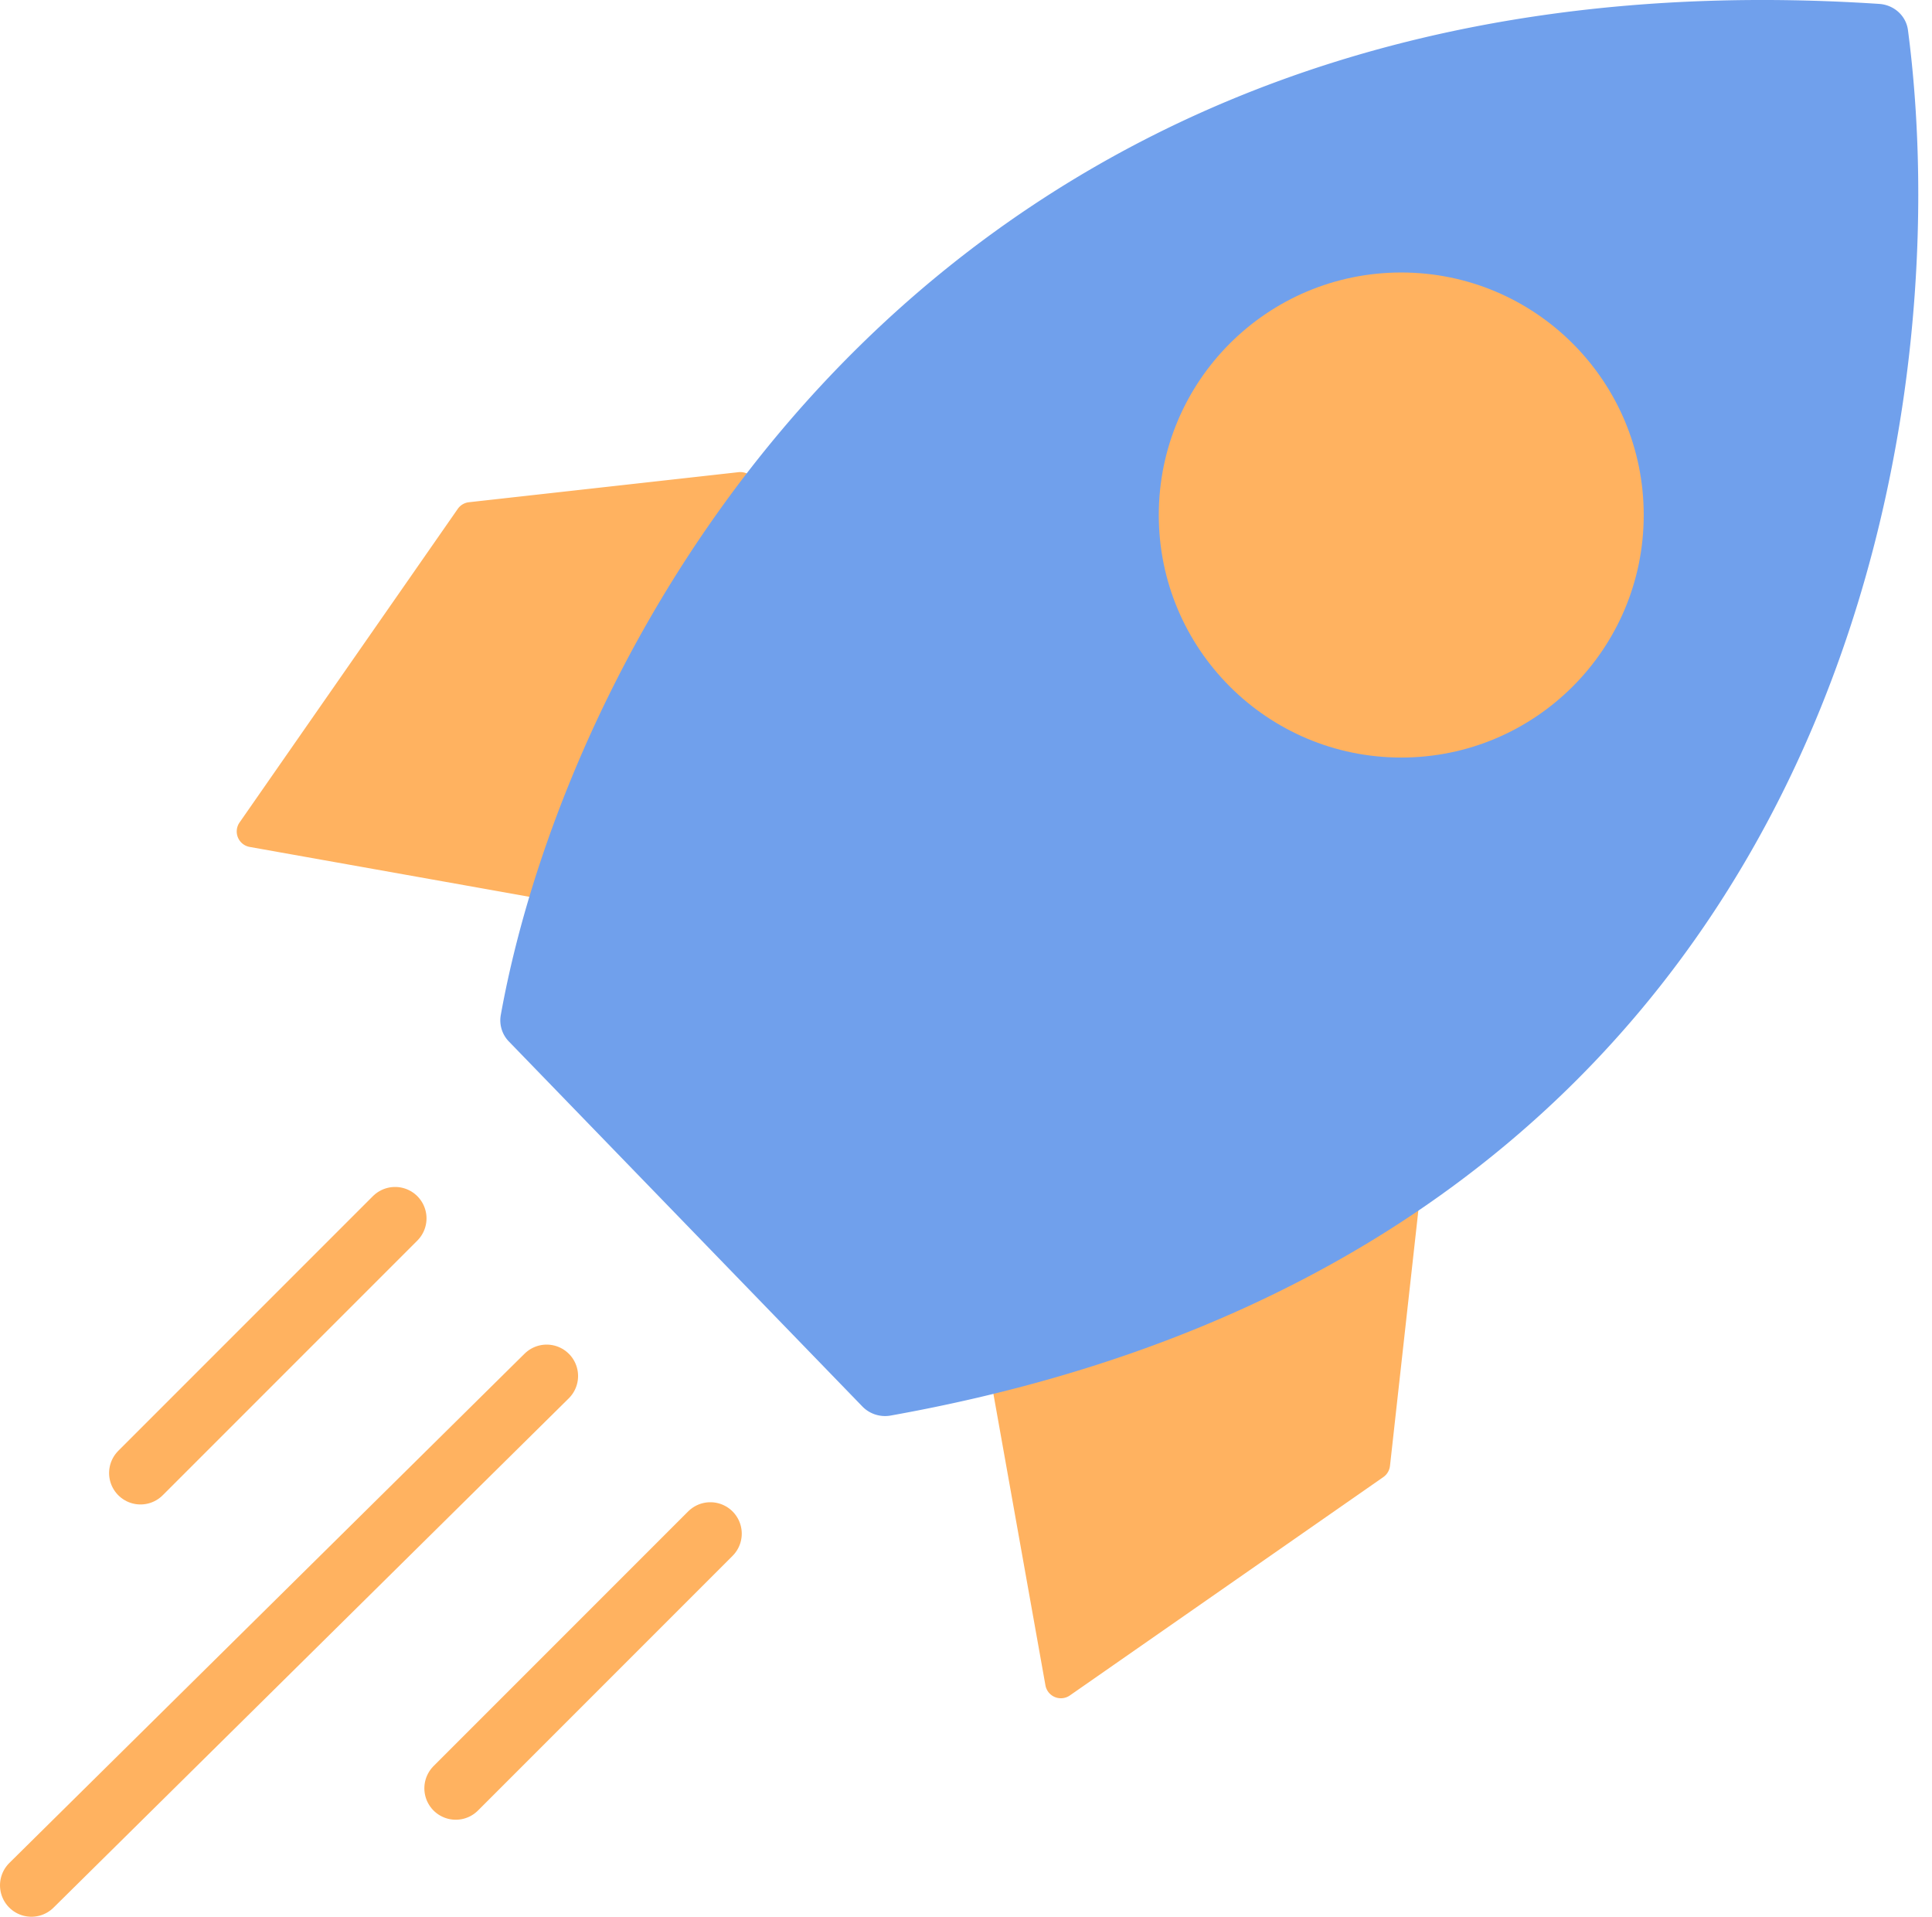
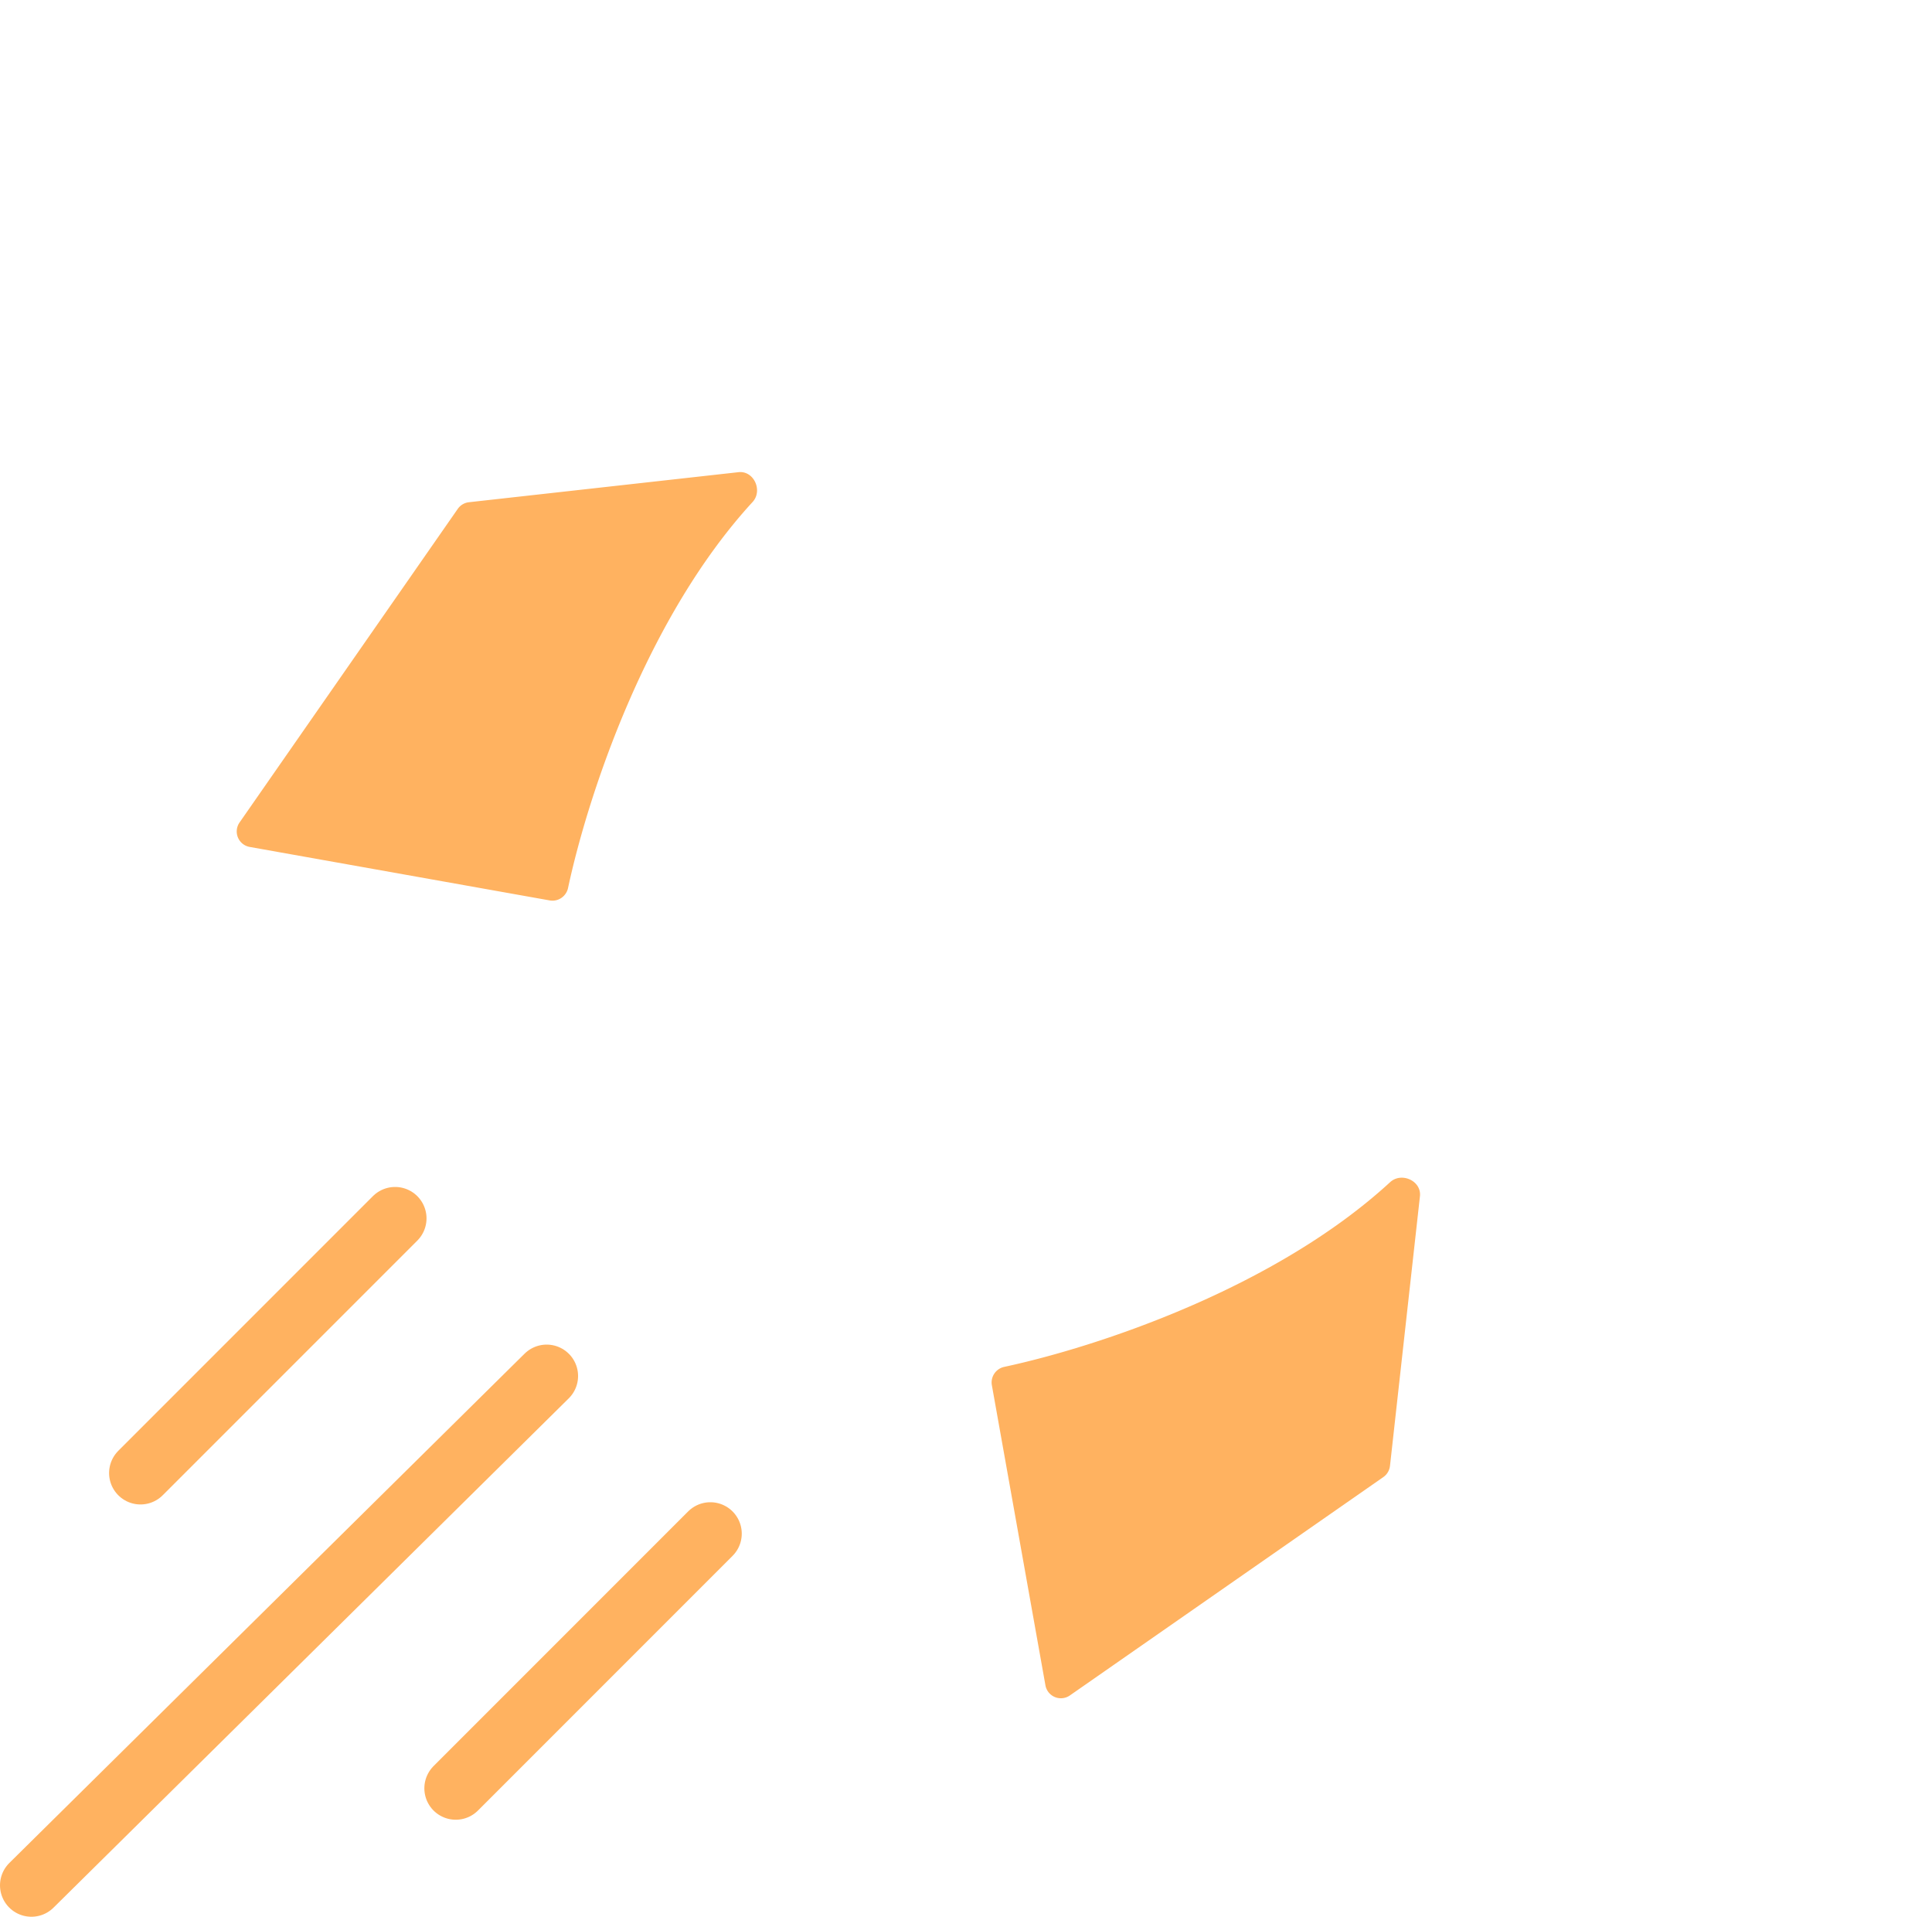
<svg xmlns="http://www.w3.org/2000/svg" width="123" height="122" fill="none">
  <path d="M88.493 93.305L90.4 76.141c.109-.978-1.174-1.563-1.899-.896C81.17 81.986 69.875 85.727 63.939 87c-.537.115-.889.63-.792 1.171l3.41 19.098a1 1 0 0 0 1.556.645L88.07 94.015a1 1 0 0 0 .422-.71zm-58.64-61.338l17.163-1.913c.978-.109 1.563 1.174.897 1.899-6.74 7.333-10.477 18.63-11.748 24.566-.115.537-.63.889-1.17.792l-19.099-3.404a1 1 0 0 1-.645-1.556L29.143 32.39a1 1 0 0 1 .71-.423z" fill="#ffb260" />
-   <path d="M119.647.249C59.313-3.724 36.17 40.759 31.881 64.613a1.93 1.93 0 0 0 .532 1.693l22.496 23.222c.459.473 1.14.688 1.789.572 59.873-10.709 68.198-62.181 64.771-88.187-.121-.918-.898-1.602-1.822-1.663z" fill="#70a0ec" />
  <path d="M34.803 87.583L2 120m43.224-22.384l-16.208 16.209m-3.862-36.276L8.945 93.758" stroke="#ffb260" stroke-width="4" stroke-linecap="round" />
-   <circle cx="89.21" cy="32.781" fill="#ffb260" r="15.437" />
</svg>